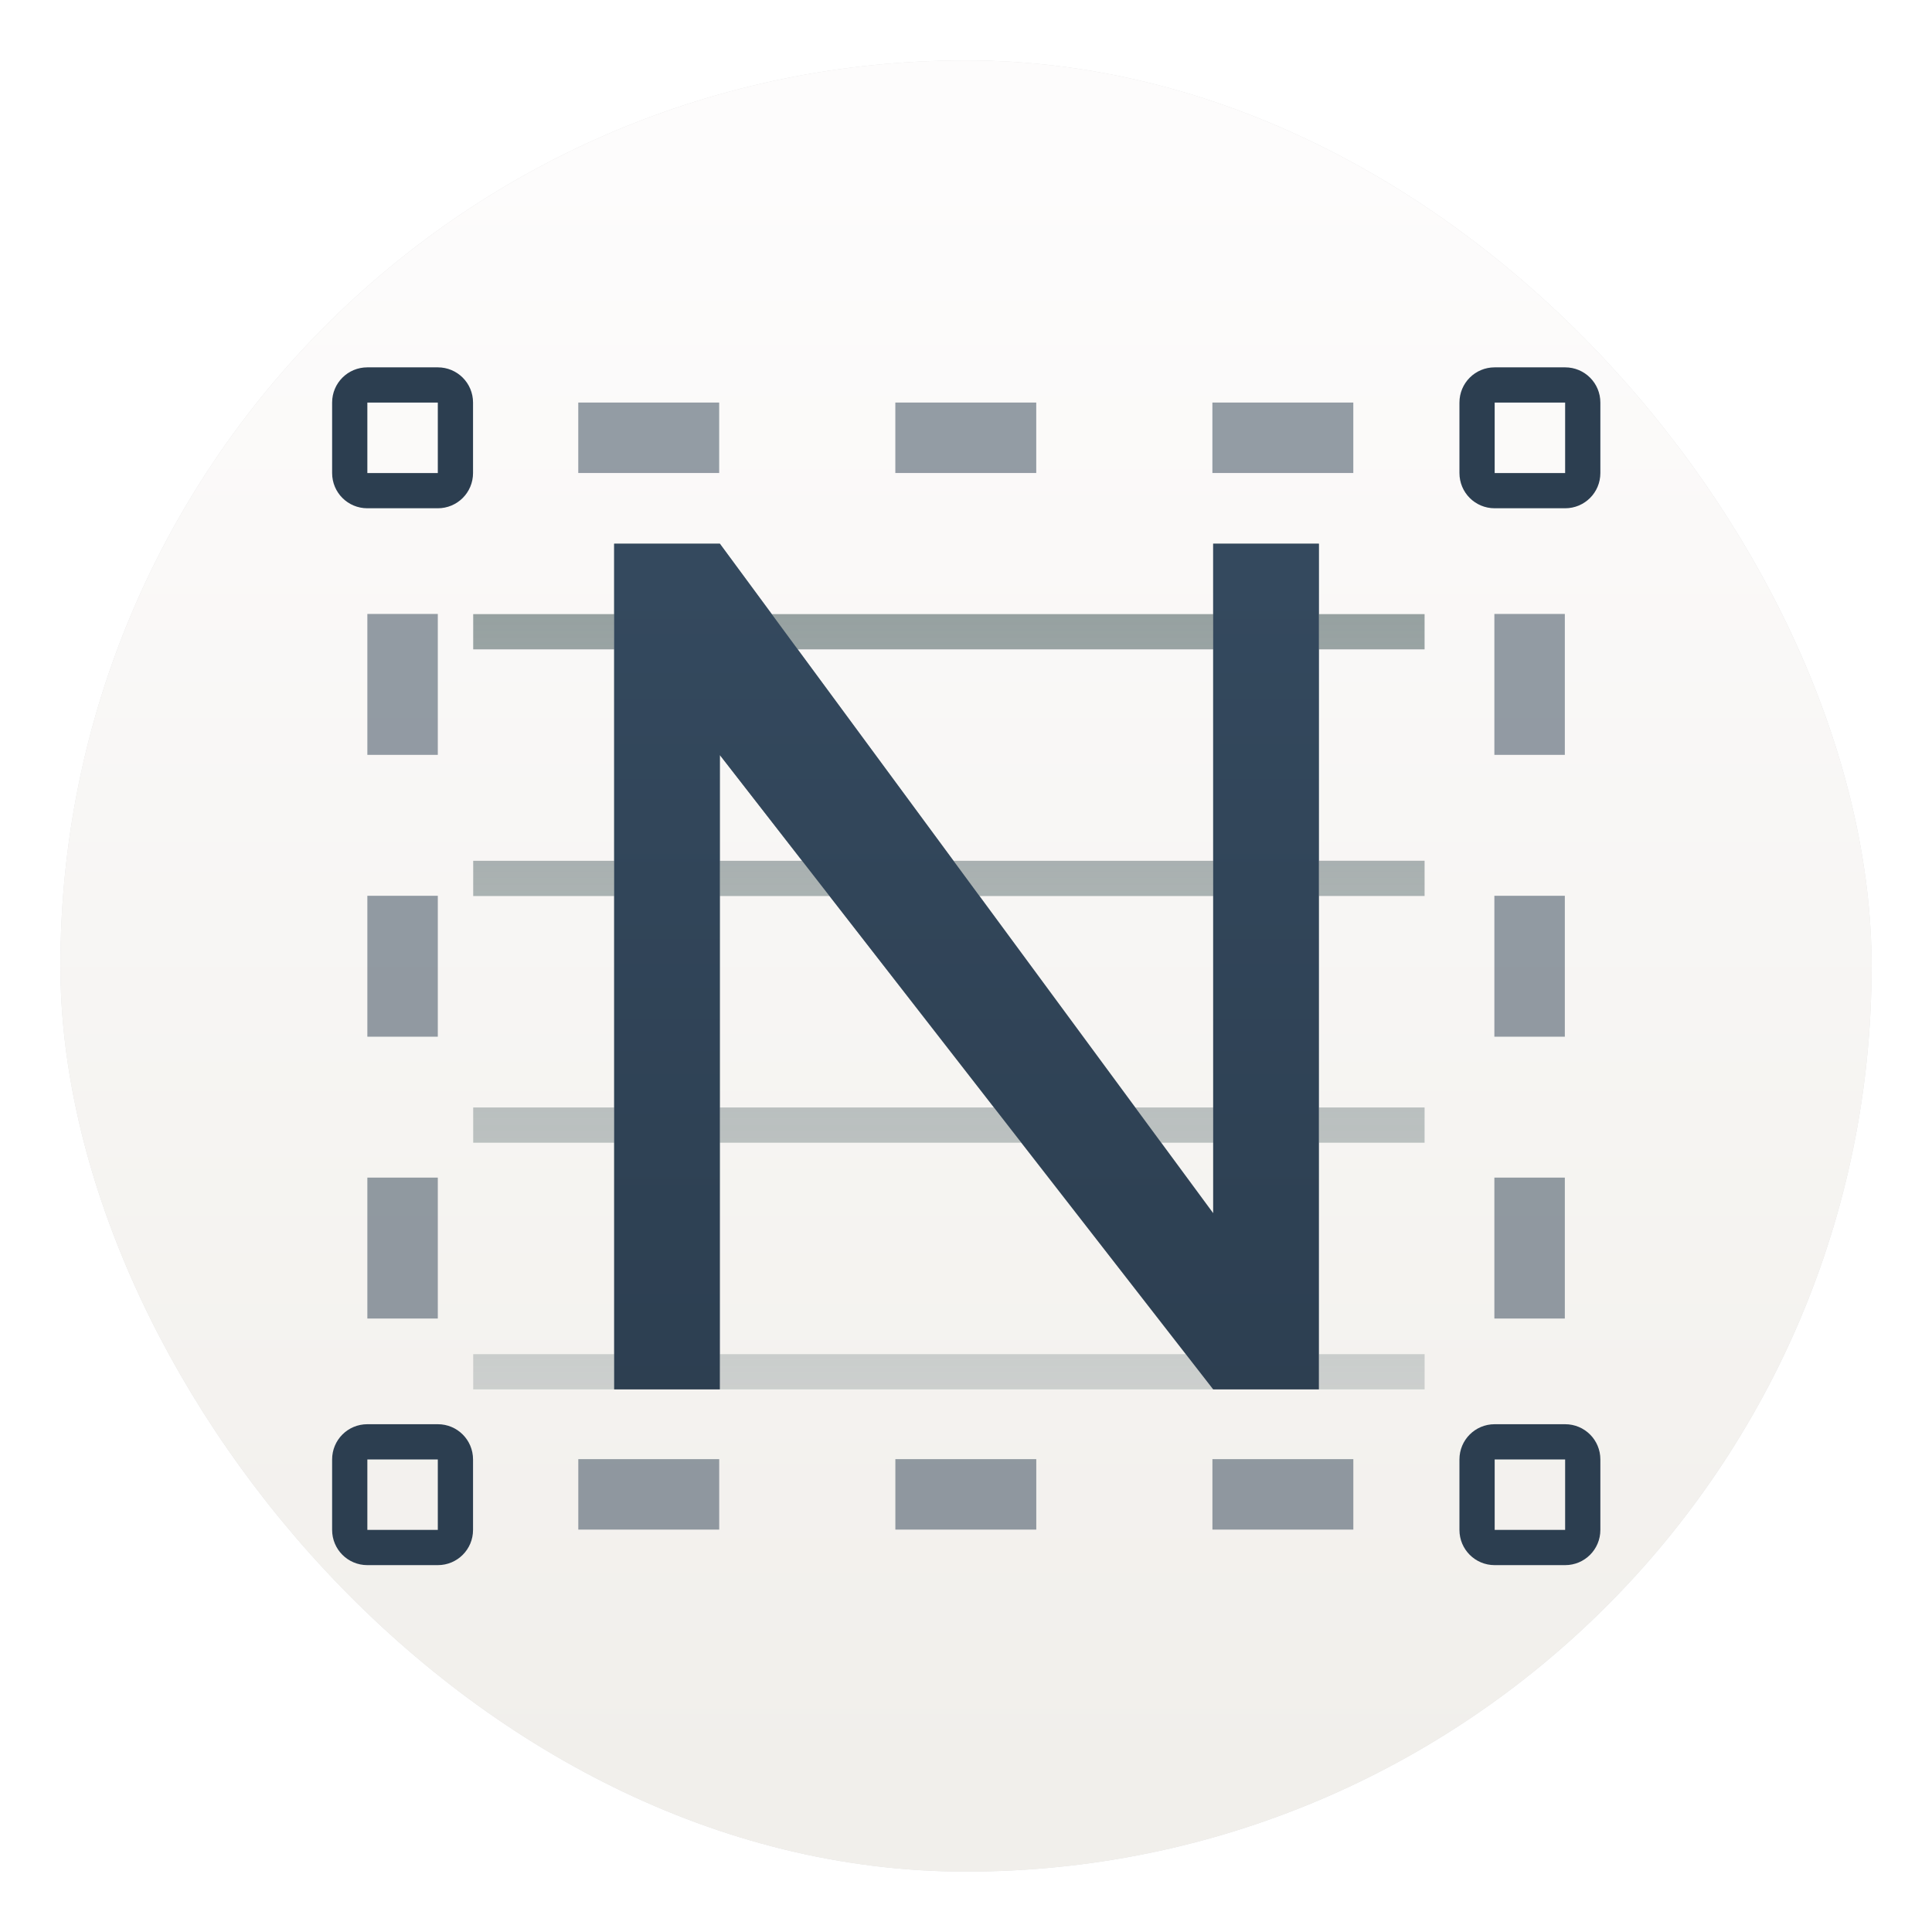
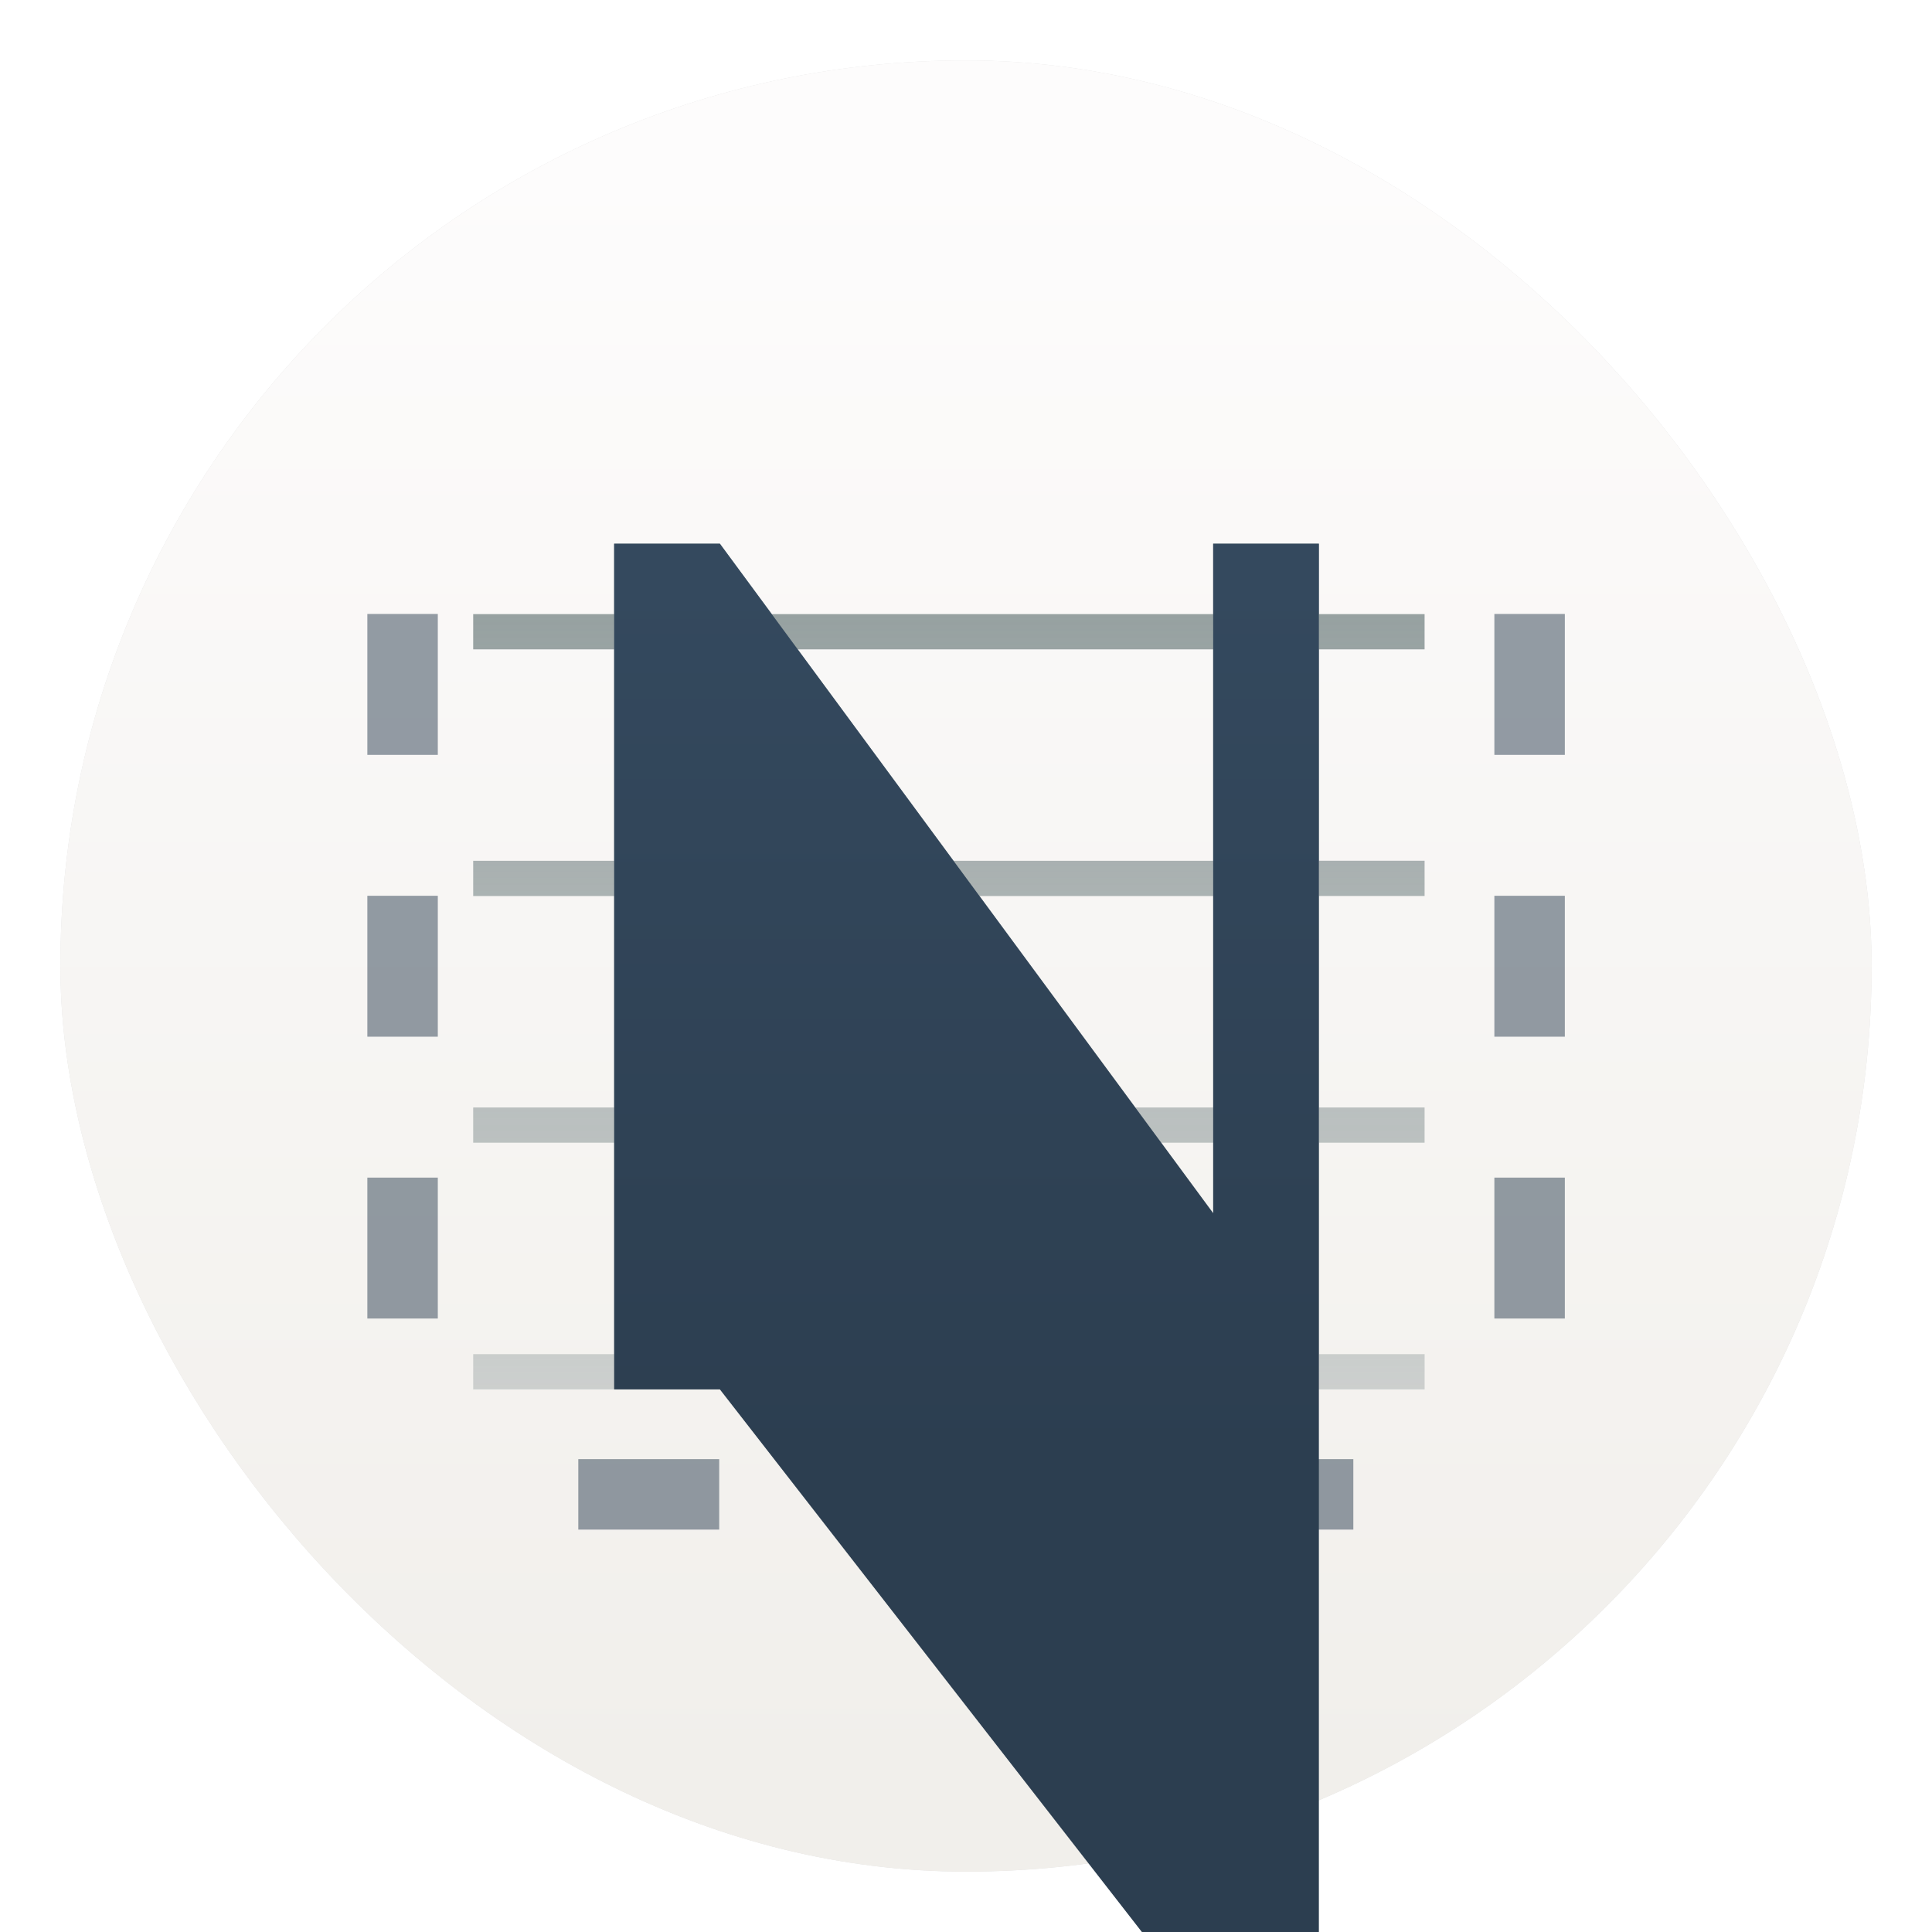
<svg xmlns="http://www.w3.org/2000/svg" width="64" height="64">
  <defs>
    <linearGradient id="d" x1="24" x2="24" y1="37" y2="12" gradientTransform="translate(4.207 3.965)scale(1.158)" gradientUnits="userSpaceOnUse">
      <stop offset="0" stop-color="#2c3e50" />
      <stop offset="1" stop-color="#34495e" />
    </linearGradient>
    <linearGradient id="c" x1="24" x2="24" y1="51" y2="4" gradientTransform="translate(4.207 3.965)scale(1.158)" gradientUnits="userSpaceOnUse">
      <stop offset="0" stop-color="#7f8c8d" stop-opacity="0" />
      <stop offset="1" stop-color="#7f8c8d" />
    </linearGradient>
    <linearGradient id="b" x1="7.937" x2="7.937" y1="15.081" y2="1.852" gradientTransform="translate(-2.286 -2.252)scale(4.049)" gradientUnits="userSpaceOnUse">
      <stop offset="0" stop-color="#f1efeb" />
      <stop offset="1" stop-color="#fdfcfc" />
    </linearGradient>
    <filter id="a" width="1.078" height="1.078" x="-.039" y="-.039" color-interpolation-filters="sRGB">
      <feGaussianBlur stdDeviation=".972" />
    </filter>
  </defs>
  <rect width="60" height="60" x="2" y="2" filter="url(#a)" opacity=".35" rx="30" ry="30" />
  <rect width="60" height="60" x="2" y="2" fill="url(#b)" rx="30" ry="30" />
  <path fill="url(#c)" d="M20.42 16.704v2.316h-4.632v1.158h4.632v6.948h-4.632v1.158h4.632v6.949h-4.632v1.158h4.632v6.948h-4.632v1.158h31.267v-1.158H43.58V36.39h3.474v-1.158H43.58v-6.949h3.474v-1.158H43.58v-6.948h3.474V19.02H43.58v-2.316h-3.474v2.316H25.602l-1.708-2.316zm6.034 3.474h13.652v6.948h-8.533zm-2.56 3.474 2.702 3.474h-2.702zm0 4.632h3.603l5.404 6.949h-9.007zm8.534 0h7.679v6.949h-2.56zm-8.534 8.107h9.908l5.404 6.948H23.894zm14.505 0h1.708v2.316z" style="font-feature-settings:normal;font-variant-alternates:normal;font-variant-caps:normal;font-variant-ligatures:normal;font-variant-numeric:normal;font-variant-position:normal;isolation:auto;mix-blend-mode:normal;paint-order:normal;shape-padding:0;text-decoration-color:#000;text-decoration-line:none;text-decoration-style:solid;text-indent:0;text-orientation:mixed;text-transform:none;white-space:normal" transform="translate(-.239 1.172)scale(1.008)" />
-   <path fill="url(#d)" d="M20.42 16.704v27.793h3.474V23.652l16.212 20.845h3.474V16.704h-3.474v22.003L23.894 16.704z" style="font-feature-settings:normal;font-variant-alternates:normal;font-variant-caps:normal;font-variant-ligatures:normal;font-variant-numeric:normal;font-variant-position:normal;isolation:auto;mix-blend-mode:normal;paint-order:normal;shape-padding:0;text-decoration-color:#000;text-decoration-line:none;text-decoration-style:solid;text-indent:0;text-orientation:mixed;text-transform:none;white-space:normal" transform="translate(-.239 1.172)scale(1.008)" />
-   <path fill="#2c3e50" d="M7 6c-.554 0-1 .446-1 1v2c0 .554.446 1 1 1h2c.554 0 1-.446 1-1V7c0-.554-.446-1-1-1zm0 1h2v2H7zm32-1c-.554 0-1 .446-1 1v2c0 .554.446 1 1 1h2c.554 0 1-.446 1-1V7c0-.554-.446-1-1-1zm0 1h2v2h-2zM7 36c-.554 0-1 .446-1 1v2c0 .554.446 1 1 1h2c.554 0 1-.446 1-1v-2c0-.554-.446-1-1-1zm0 1h2v2H7zm32-1c-.554 0-1 .446-1 1v2c0 .554.446 1 1 1h2c.554 0 1-.446 1-1v-2c0-.554-.446-1-1-1zm0 1h2v2h-2z" style="paint-order:normal" transform="translate(4 5.167)scale(1.167)" />
+   <path fill="url(#d)" d="M20.42 16.704v27.793h3.474l16.212 20.845h3.474V16.704h-3.474v22.003L23.894 16.704z" style="font-feature-settings:normal;font-variant-alternates:normal;font-variant-caps:normal;font-variant-ligatures:normal;font-variant-numeric:normal;font-variant-position:normal;isolation:auto;mix-blend-mode:normal;paint-order:normal;shape-padding:0;text-decoration-color:#000;text-decoration-line:none;text-decoration-style:solid;text-indent:0;text-orientation:mixed;text-transform:none;white-space:normal" transform="translate(-.239 1.172)scale(1.008)" />
  <g fill="#2c3e50" stroke-dashoffset="531.55">
    <path d="M7 13v4h2v-4zm0 8v4h2v-4zm0 8v4h2v-4z" opacity=".5" style="font-feature-settings:normal;font-variant-alternates:normal;font-variant-caps:normal;font-variant-ligatures:normal;font-variant-numeric:normal;font-variant-position:normal;isolation:auto;mix-blend-mode:normal;paint-order:normal;shape-padding:0;text-decoration-color:#000;text-decoration-line:none;text-decoration-style:solid;text-indent:0;text-orientation:mixed;text-transform:none;white-space:normal" transform="translate(4 5.167)scale(1.167)" />
    <path d="M7 12v4h2v-4zm0 9v4h2v-4zm0 9v4h2v-4z" opacity=".5" style="font-feature-settings:normal;font-variant-alternates:normal;font-variant-caps:normal;font-variant-ligatures:normal;font-variant-numeric:normal;font-variant-position:normal;isolation:auto;mix-blend-mode:normal;paint-order:normal;shape-padding:0;text-decoration-color:#000;text-decoration-line:none;text-decoration-style:solid;text-indent:0;text-orientation:mixed;text-transform:none;white-space:normal" transform="rotate(90 9.334 49.501)scale(1.167)" />
-     <path d="M7 12v4h2v-4zm0 9v4h2v-4zm0 9v4h2v-4z" opacity=".5" style="font-feature-settings:normal;font-variant-alternates:normal;font-variant-caps:normal;font-variant-ligatures:normal;font-variant-numeric:normal;font-variant-position:normal;isolation:auto;mix-blend-mode:normal;paint-order:normal;shape-padding:0;text-decoration-color:#000;text-decoration-line:none;text-decoration-style:solid;text-indent:0;text-orientation:mixed;text-transform:none;white-space:normal" transform="rotate(90 26.834 32)scale(1.167)" />
    <path d="M7 13v4h2v-4zm0 8v4h2v-4zm0 8v4h2v-4z" opacity=".5" style="font-feature-settings:normal;font-variant-alternates:normal;font-variant-caps:normal;font-variant-ligatures:normal;font-variant-numeric:normal;font-variant-position:normal;isolation:auto;mix-blend-mode:normal;paint-order:normal;shape-padding:0;text-decoration-color:#000;text-decoration-line:none;text-decoration-style:solid;text-indent:0;text-orientation:mixed;text-transform:none;white-space:normal" transform="translate(41.334 5.167)scale(1.167)" />
  </g>
</svg>